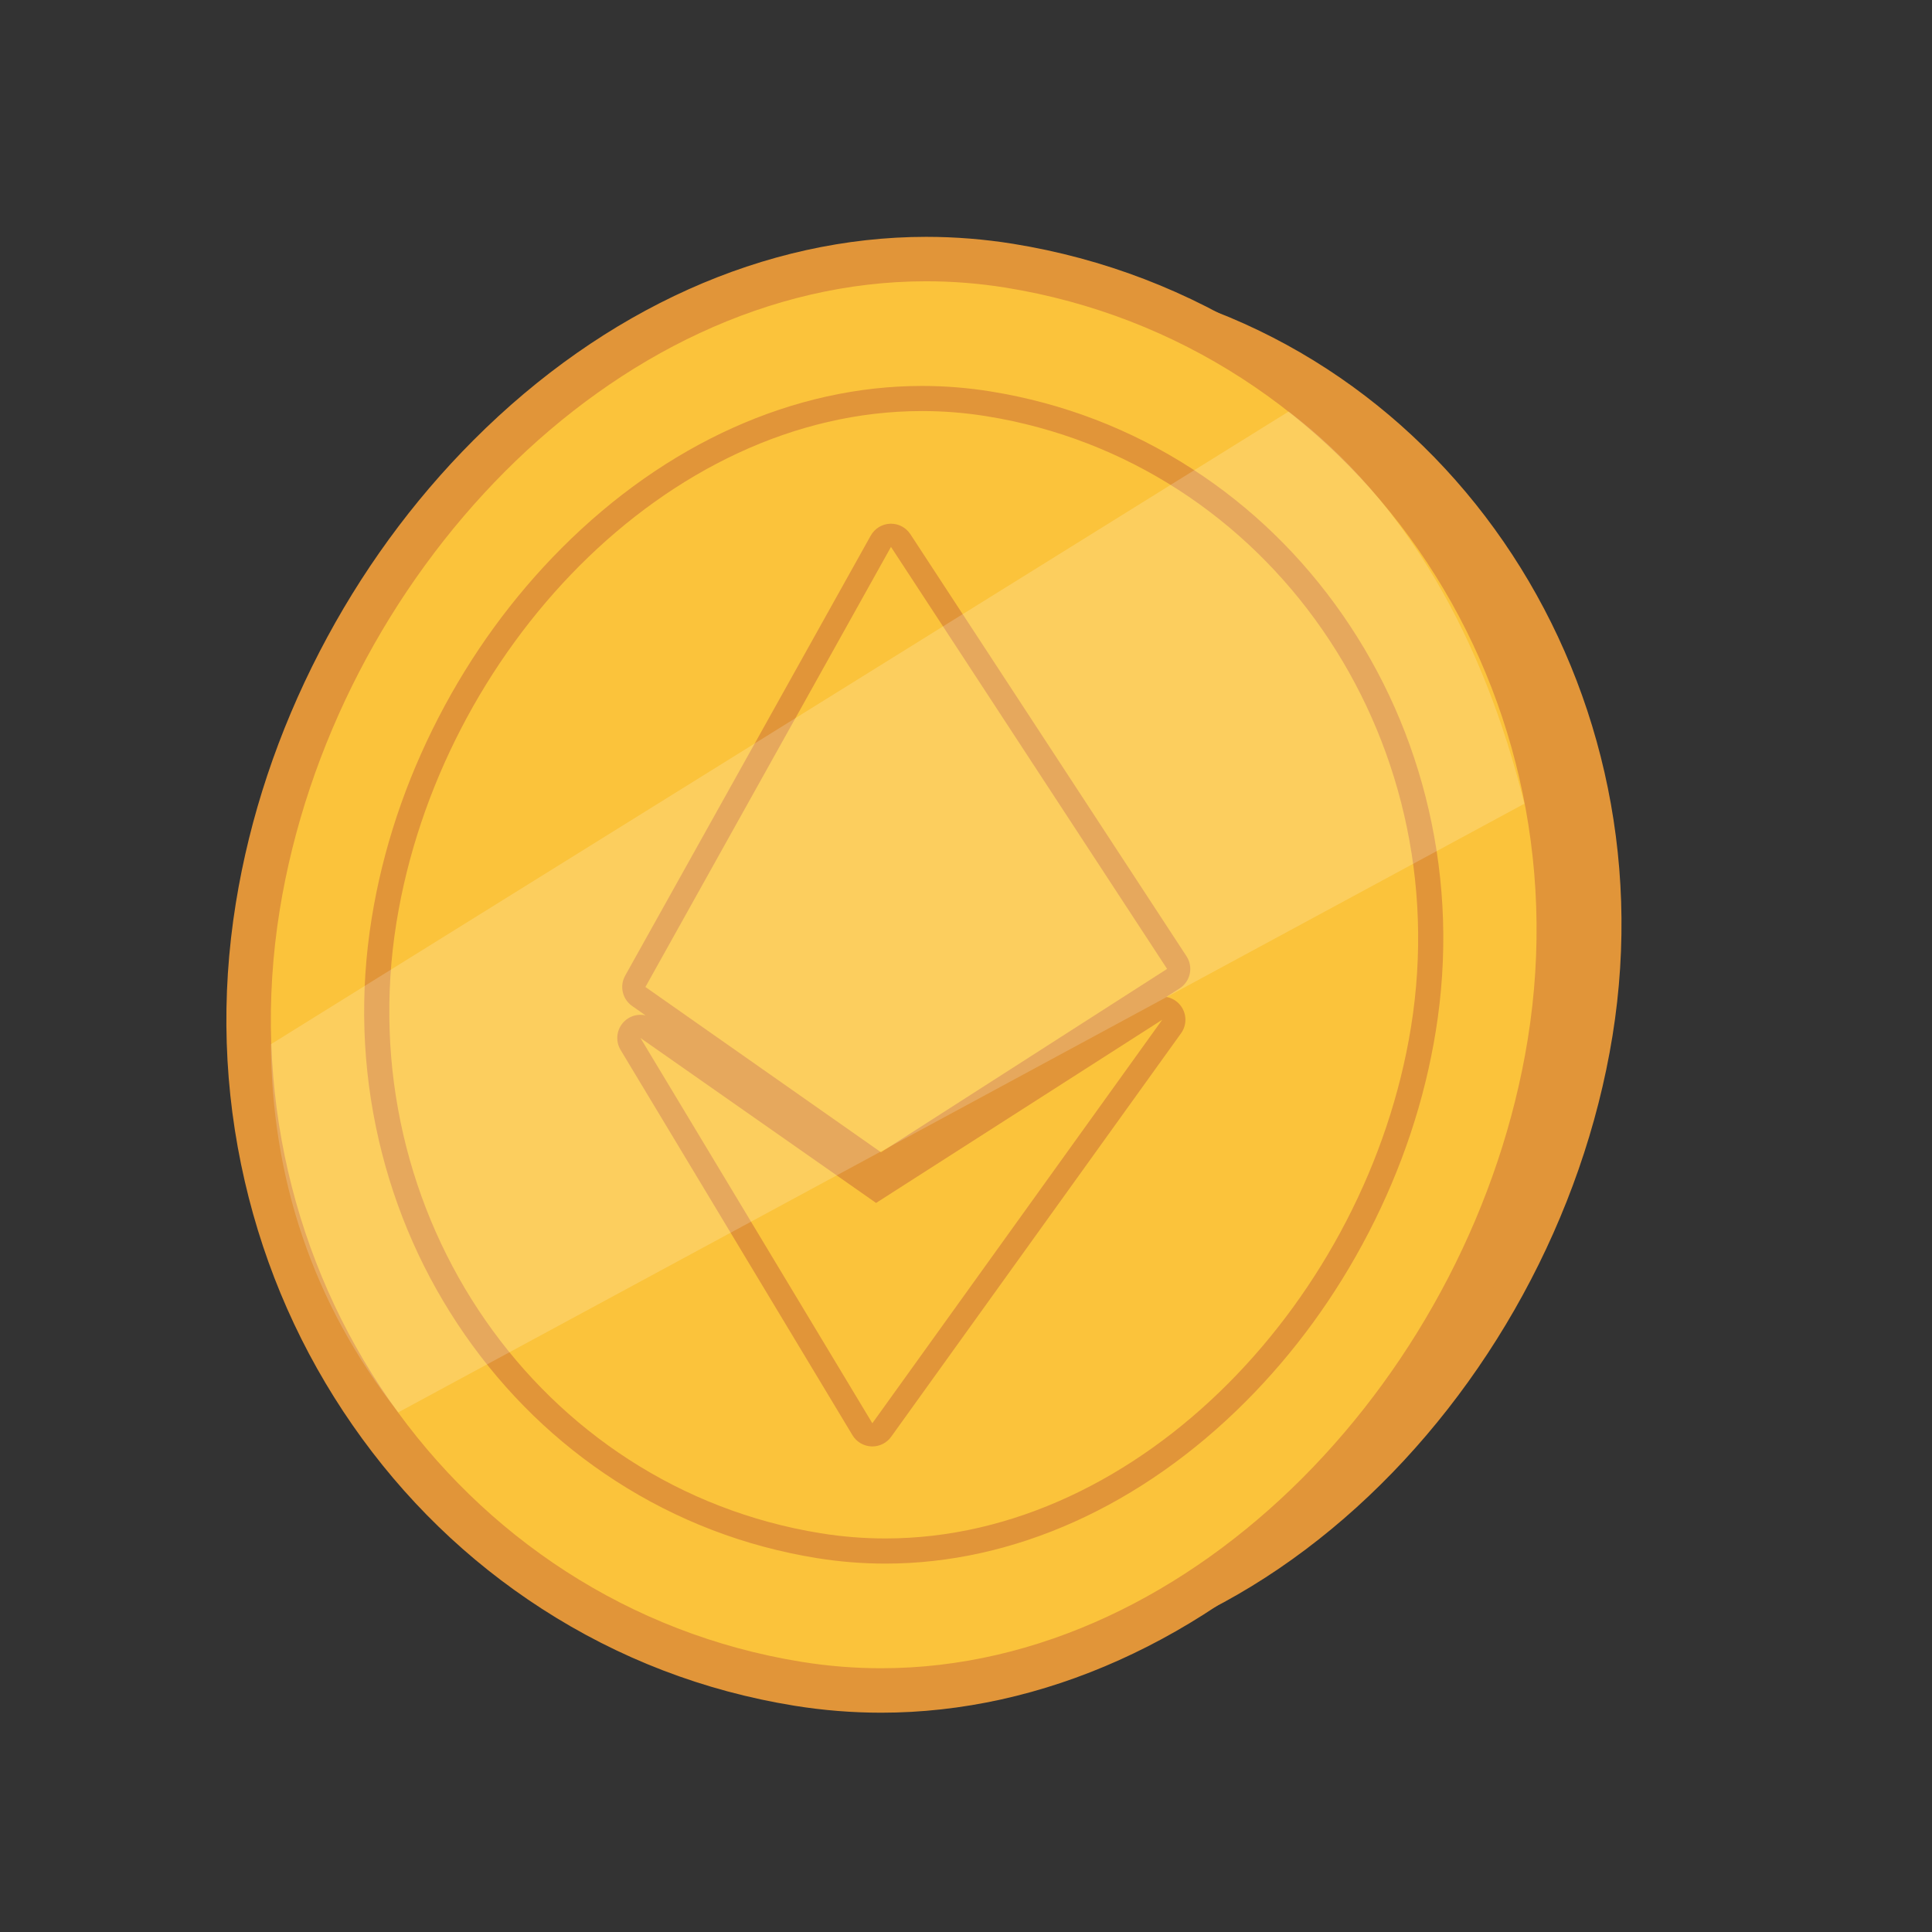
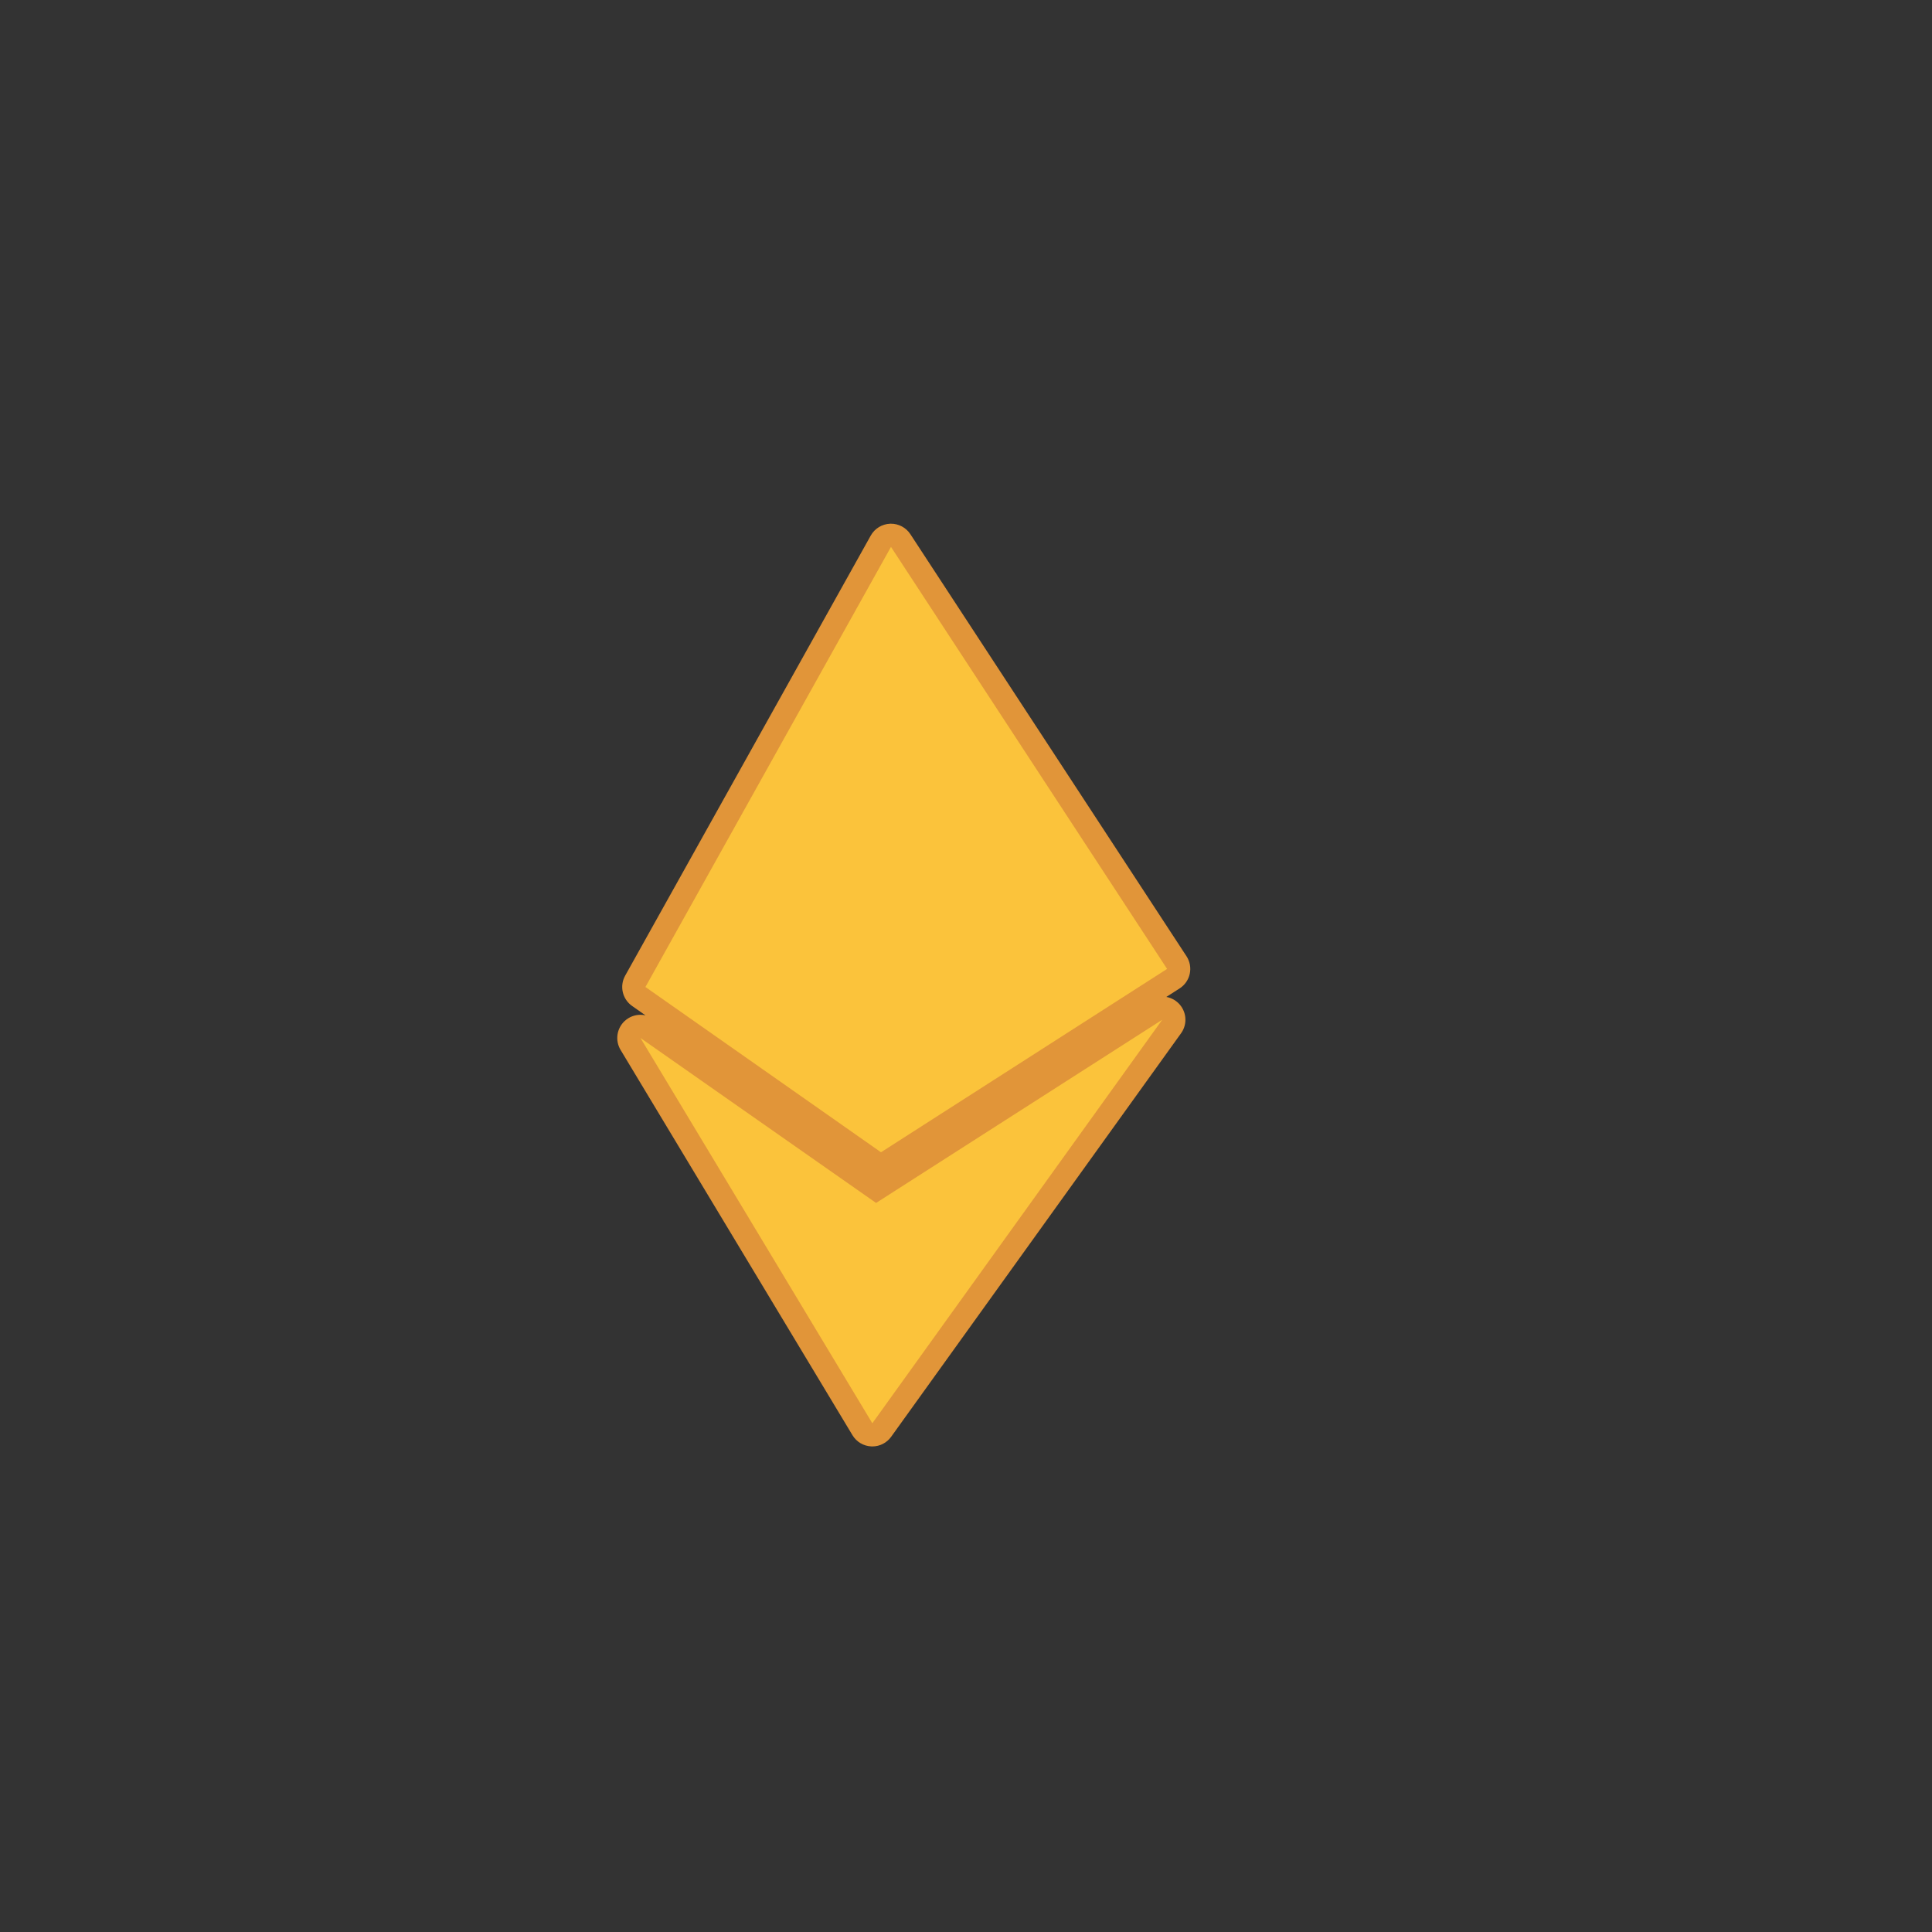
<svg xmlns="http://www.w3.org/2000/svg" width="1000" height="1000" viewBox="0 0 1000 1000" fill="none">
  <rect x="0" y="0" width="1000" height="1000" fill="#333333" stroke="none" />
-   <path d="M834.14 536.04C803.87 723.49 637 890.29 457.79 861.35C278.58 832.41 157.84 656.99 188.11 469.54C218.38 282.09 385.25 115.29 564.46 144.23C743.67 173.17 864.41 348.59 834.14 536.04Z" fill="#E19539" stroke="#E19539" stroke-miterlimit="10" stroke-linecap="round" stroke-linejoin="round" />
-   <path d="M456.11 874.99C441.76 874.99 427.27 873.83 413.07 871.53C367.68 864.2 325.14 847.87 286.63 822.99C249.46 798.98 217.6 768.06 191.93 731.09C139.2 655.15 118.42 562.18 133.42 469.31C140.45 425.81 154.65 383.18 175.63 342.61C196.24 302.76 222.36 266.86 253.26 235.9C318.8 170.25 399.12 134.09 479.42 134.09C493.77 134.09 508.26 135.25 522.46 137.55C567.85 144.88 610.39 161.21 648.9 186.09C686.07 210.1 717.93 241.02 743.6 277.99C796.33 353.93 817.11 446.9 802.11 539.77C795.09 583.27 780.88 625.9 759.9 666.47C739.29 706.32 713.17 742.22 682.27 773.18C616.73 838.83 536.41 874.99 456.11 874.99Z" fill="#FBC33B" />
-   <path d="M479.42 145.59C493.05 145.59 506.79 146.67 520.63 148.9C699.84 177.84 820.78 352.02 790.76 537.94C763.05 709.5 619.01 863.48 456.11 863.48C442.48 863.48 428.74 862.4 414.9 860.17C235.69 831.23 114.74 657.05 144.77 471.13C172.48 299.57 316.52 145.6 479.42 145.59ZM479.44 122.59H479.42C396.04 122.6 312.83 159.95 245.12 227.78C213.38 259.57 186.56 296.43 165.41 337.33C143.87 378.98 129.28 422.77 122.06 467.47C114.24 515.87 115.8 564.32 126.7 611.47C137.23 657.06 156 699.51 182.48 737.65C209.01 775.86 241.95 807.82 280.39 832.65C320.25 858.4 364.27 875.3 411.24 882.89C426.05 885.28 441.15 886.49 456.12 886.49C539.5 886.49 622.71 849.13 690.42 781.3C722.16 749.51 748.97 712.65 770.13 671.75C791.67 630.1 806.26 586.31 813.48 541.6C821.3 493.2 819.74 444.75 808.84 397.6C798.31 352.02 779.54 309.56 753.06 271.42C726.53 233.21 693.59 201.25 655.15 176.42C615.29 150.67 571.27 133.77 524.3 126.18C509.48 123.8 494.39 122.59 479.44 122.59Z" fill="#E19539" />
-   <path d="M477.24 212.76C488.32 212.76 499.49 213.63 510.74 215.45C656.41 238.97 754.72 380.56 730.32 531.68C707.8 671.14 590.71 796.3 458.3 796.3C447.22 796.3 436.05 795.43 424.8 793.61C279.12 770.1 180.81 628.51 205.22 477.39C227.74 337.93 344.82 212.77 477.24 212.76ZM477.25 199.76C410.98 199.76 344.78 229.54 290.81 283.59C265.43 309.02 243.97 338.5 227.05 371.23C209.82 404.55 198.15 439.57 192.38 475.31C186.15 513.92 187.39 552.56 196.08 590.17C204.48 626.52 219.44 660.36 240.55 690.77C261.69 721.21 287.93 746.68 318.55 766.46C350.28 786.96 385.34 800.42 422.73 806.46C434.47 808.36 446.44 809.32 458.3 809.32C524.55 809.32 590.76 779.55 644.72 725.49C670.1 700.06 691.56 670.57 708.48 637.85C725.71 604.53 737.38 569.51 743.15 533.77C749.39 495.16 748.14 456.52 739.45 418.91C731.05 382.56 716.09 348.72 694.98 318.31C673.84 287.87 647.6 262.4 616.98 242.62C585.25 222.12 550.19 208.66 512.8 202.62C501.07 200.72 489.1 199.76 477.25 199.76Z" fill="#E19539" />
  <path d="M451.28 742.67C449.26 742.59 447.42 741.5 446.38 739.77L326.35 540.36C324.89 537.93 325.33 534.81 327.4 532.88C328.54 531.81 330.02 531.27 331.5 531.27C332.7 531.27 333.9 531.63 334.94 532.35L453.6 615.43L598.33 522.78C599.32 522.14 600.45 521.83 601.56 521.83C603.16 521.83 604.75 522.47 605.92 523.7C607.9 525.79 608.12 528.99 606.44 531.33L456.39 740.18C455.26 741.75 453.44 742.68 451.52 742.68C451.44 742.68 451.36 742.68 451.28 742.67ZM455.99 602.41C454.78 602.41 453.58 602.05 452.54 601.32L330.61 515.77C328.09 514 327.32 510.62 328.82 507.94L455.93 280.15C456.95 278.32 458.86 277.15 460.96 277.08C461.03 277.08 461.1 277.08 461.17 277.08C463.19 277.08 465.08 278.1 466.19 279.79L609.1 498.23C609.98 499.57 610.28 501.2 609.95 502.77C609.62 504.34 608.67 505.7 607.32 506.57L459.23 601.47C458.24 602.1 457.12 602.41 455.99 602.41Z" fill="#FBC33B" />
  <path d="M461.17 283.07L604.09 501.51L456 596.41L334.07 510.86L461.17 283.07ZM601.56 527.83L451.52 736.68L331.5 537.26L453.45 622.64L453.41 622.67H453.5L453.46 622.64L601.56 527.83ZM461.17 271.07C461.03 271.07 460.89 271.07 460.75 271.08C456.55 271.23 452.74 273.56 450.69 277.23L323.58 505.01C320.58 510.38 322.13 517.15 327.17 520.68L334.1 525.54C333.24 525.35 332.37 525.26 331.5 525.26C328.54 525.26 325.6 526.35 323.31 528.49C319.17 532.36 318.29 538.6 321.22 543.45L441.24 742.86C443.32 746.32 447 748.5 451.03 748.66C451.19 748.67 451.36 748.67 451.52 748.67C455.37 748.67 459 746.82 461.26 743.67L611.18 535C612.68 533 613.57 530.51 613.57 527.82C613.57 521.92 609.31 517.01 603.69 516.01L610.56 511.61C613.26 509.88 615.15 507.15 615.82 504.02C616.49 500.89 615.88 497.62 614.13 494.94L471.21 276.5C468.99 273.1 465.21 271.07 461.17 271.07ZM453.75 608.21L453.74 608.2C453.74 608.2 453.75 608.2 453.75 608.21Z" fill="#E19539" />
-   <path opacity="0.18" d="M667 213L140.22 540.5C140.73 609 161.24 673.8 206.13 731.04L789 416C768 331 727.98 259.29 667 213Z" fill="white" />
</svg>